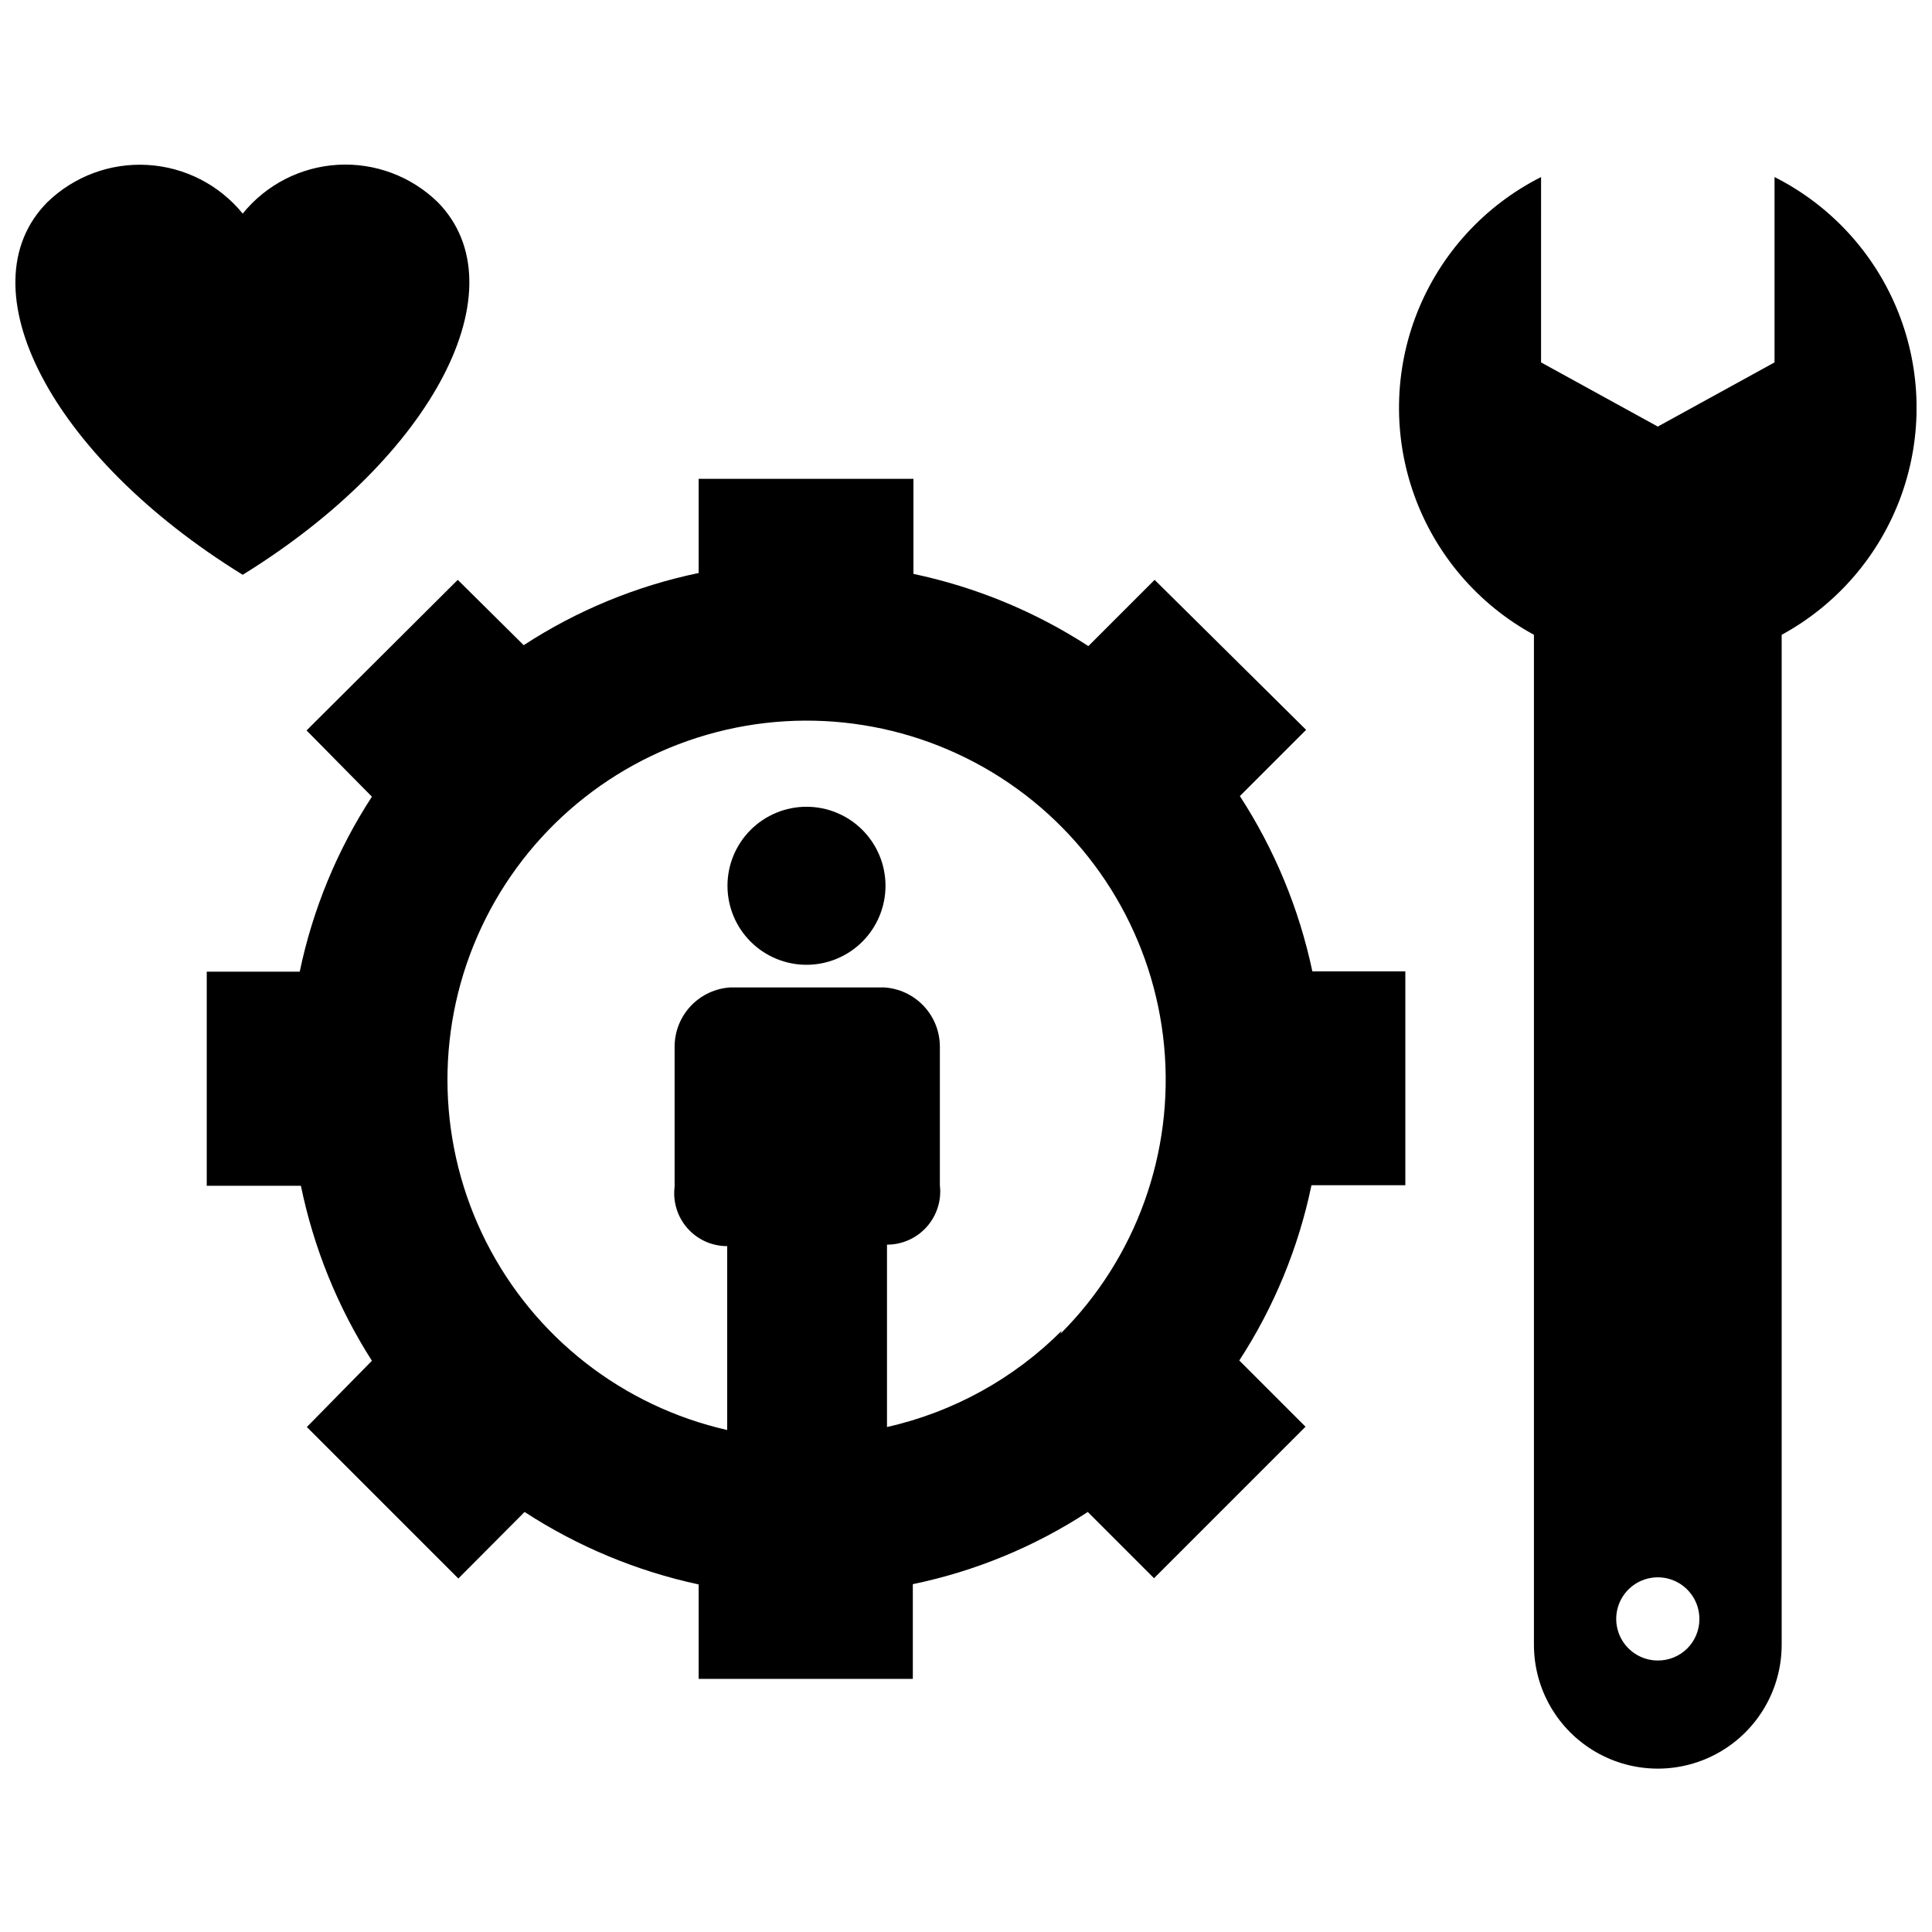
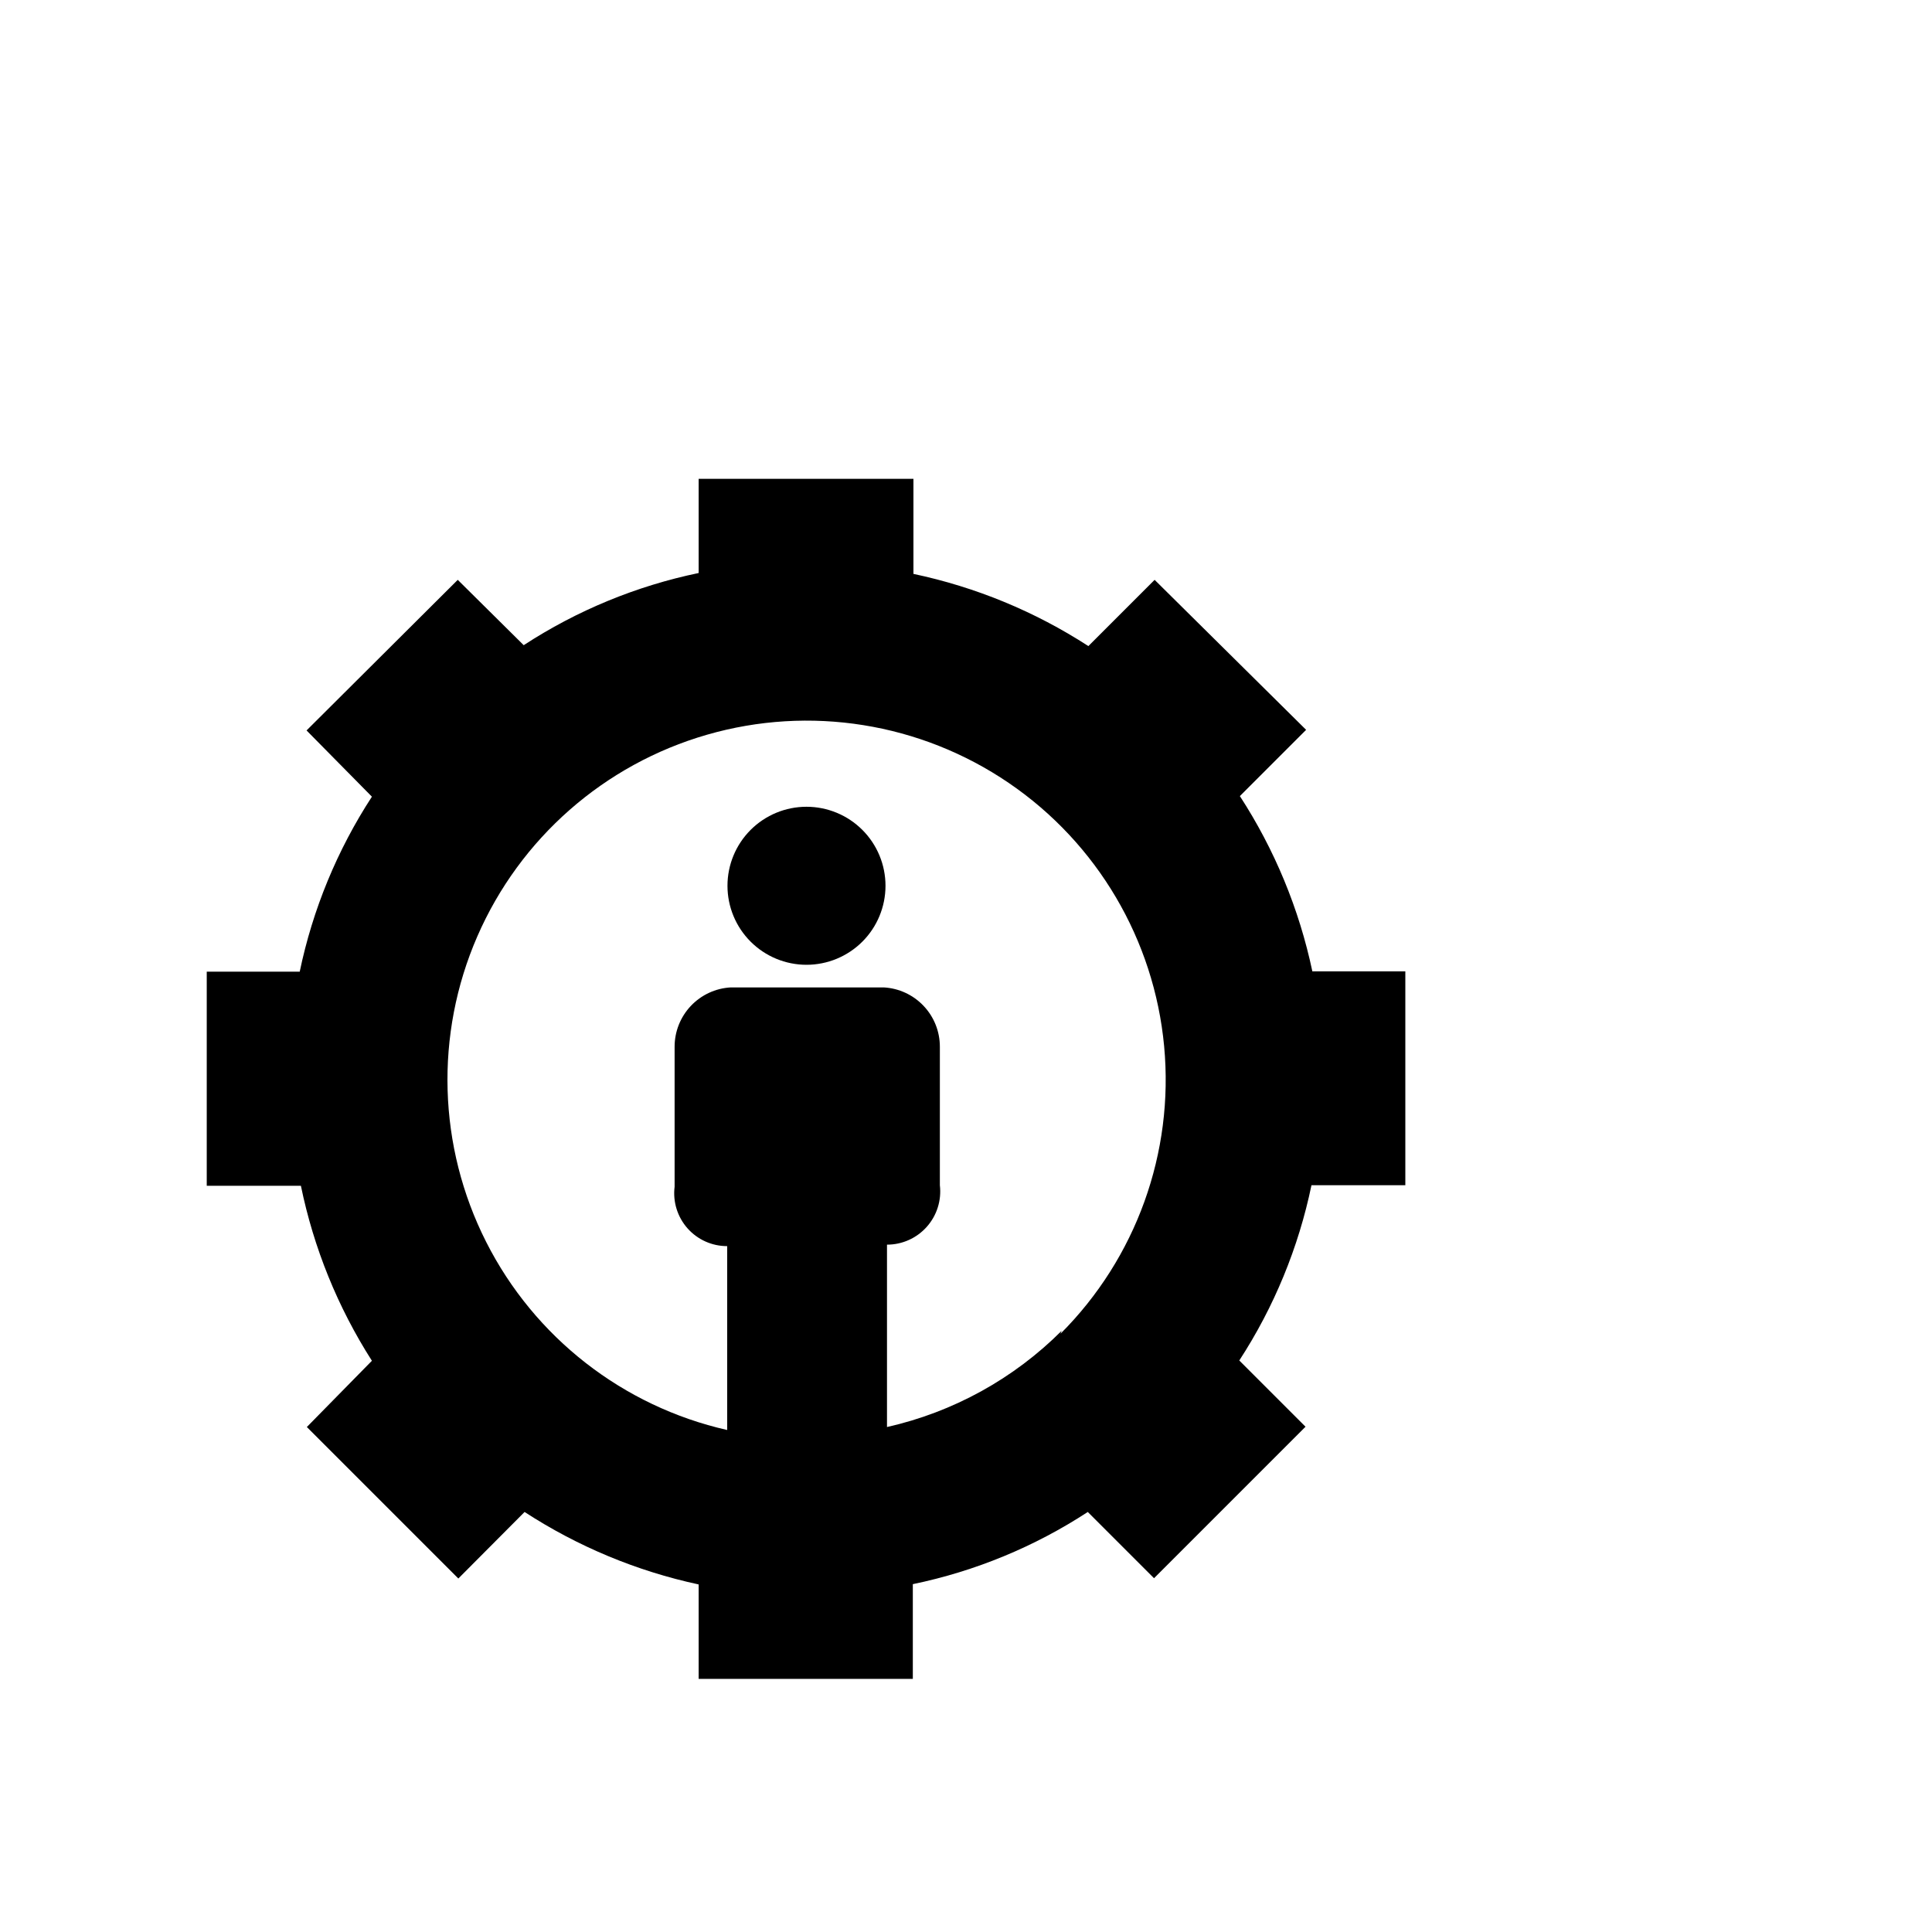
<svg xmlns="http://www.w3.org/2000/svg" width="800px" height="800px" version="1.1" viewBox="144 144 512 512">
  <defs>
    <clipPath id="b">
-       <path d="m148.09 187h120.91v110h-120.91z" />
-     </clipPath>
+       </clipPath>
    <clipPath id="a">
      <path d="m514 190h137.9v423h-137.9z" />
    </clipPath>
  </defs>
  <g clip-path="url(#b)">
    <path d="m260.04 197.61c-7.051-6.894-16.676-10.504-26.523-9.934-9.844 0.57-18.992 5.262-25.195 12.926-6.238-7.648-15.395-12.324-25.242-12.891-9.848-0.57-19.484 3.019-26.559 9.898-22.121 22.355 0.629 67.148 51.797 98.715 51.09-31.566 73.605-76.359 51.723-98.715z" />
  </g>
  <path d="m472.58 354.97 17.555-17.555-40.148-39.75-17.555 17.555c-14.152-9.168-29.867-15.652-46.363-19.133v-25.188h-56.918v24.953c-16.512 3.43-32.234 9.918-46.363 19.129l-17.477-17.316-40.07 39.91 17.32 17.555c-9.199 14.133-15.684 29.855-19.129 46.367h-24.641v56.754h24.953c3.387 16.477 9.762 32.191 18.816 46.367l-17.242 17.555 40.148 40.148 17.555-17.633c14.078 9.16 29.711 15.672 46.129 19.207v25.031h56.758v-25.109c16.52-3.418 32.246-9.906 46.367-19.129l17.555 17.555 40.148-40.148-17.555-17.555c9.211-14.156 15.699-29.906 19.129-46.445h24.875v-56.68h-24.641c-3.492-16.527-10.004-32.273-19.207-46.445zm-47.23 141.7v0.004c-12.707 12.707-28.758 21.551-46.289 25.504v-48.332c4.027 0.004 7.867-1.715 10.543-4.727 2.68-3.008 3.941-7.019 3.469-11.02v-36.684c0.008-4.031-1.531-7.91-4.301-10.836-2.766-2.93-6.555-4.688-10.578-4.906h-40.539c-4.023 0.219-7.809 1.977-10.578 4.906-2.766 2.926-4.305 6.805-4.301 10.836v37.078c-0.496 3.992 0.746 8.004 3.414 11.02 2.664 3.012 6.496 4.731 10.52 4.723v48.73c-27.648-6.269-51.062-24.535-63.867-49.828-12.805-25.293-13.672-54.977-2.356-80.973 11.312-25.992 33.625-45.59 60.859-53.453 27.238-7.867 56.562-3.18 79.992 12.781 23.43 15.961 38.52 41.535 41.168 69.762 2.648 28.227-7.422 56.164-27.473 76.203z" />
  <path d="m357.73 357.8c-5.555 0-10.879 2.207-14.809 6.133-3.926 3.926-6.133 9.254-6.133 14.805 0 5.555 2.207 10.883 6.133 14.809 3.93 3.926 9.254 6.133 14.809 6.133 5.551 0 10.879-2.207 14.805-6.133 3.93-3.926 6.133-9.254 6.133-14.809 0-5.551-2.203-10.879-6.133-14.805-3.926-3.926-9.254-6.133-14.805-6.133z" />
  <g clip-path="url(#a)">
-     <path d="m614.27 190.92v49.121l-30.938 17.004-30.938-17.004 0.004-49.121c-14.953 7.539-26.621 20.297-32.805 35.855-6.184 15.559-6.453 32.848-0.758 48.59 5.695 15.746 16.965 28.859 31.672 36.863v267.65c0 11.727 6.258 22.562 16.414 28.426 10.156 5.867 22.668 5.867 32.824 0 10.156-5.863 16.414-16.699 16.414-28.426v-267.65c14.707-8.004 25.977-21.117 31.672-36.863 5.695-15.742 5.426-33.031-0.758-48.59-6.184-15.559-17.852-28.316-32.805-35.855zm-30.934 393.13c-4.473 0-8.5-2.703-10.199-6.84-1.695-4.141-0.723-8.891 2.461-12.031 3.184-3.137 7.953-4.043 12.062-2.285 4.113 1.754 6.758 5.82 6.695 10.293-0.02 2.902-1.195 5.676-3.262 7.715-2.066 2.035-4.859 3.168-7.758 3.148z" />
-   </g>
+     </g>
</svg>